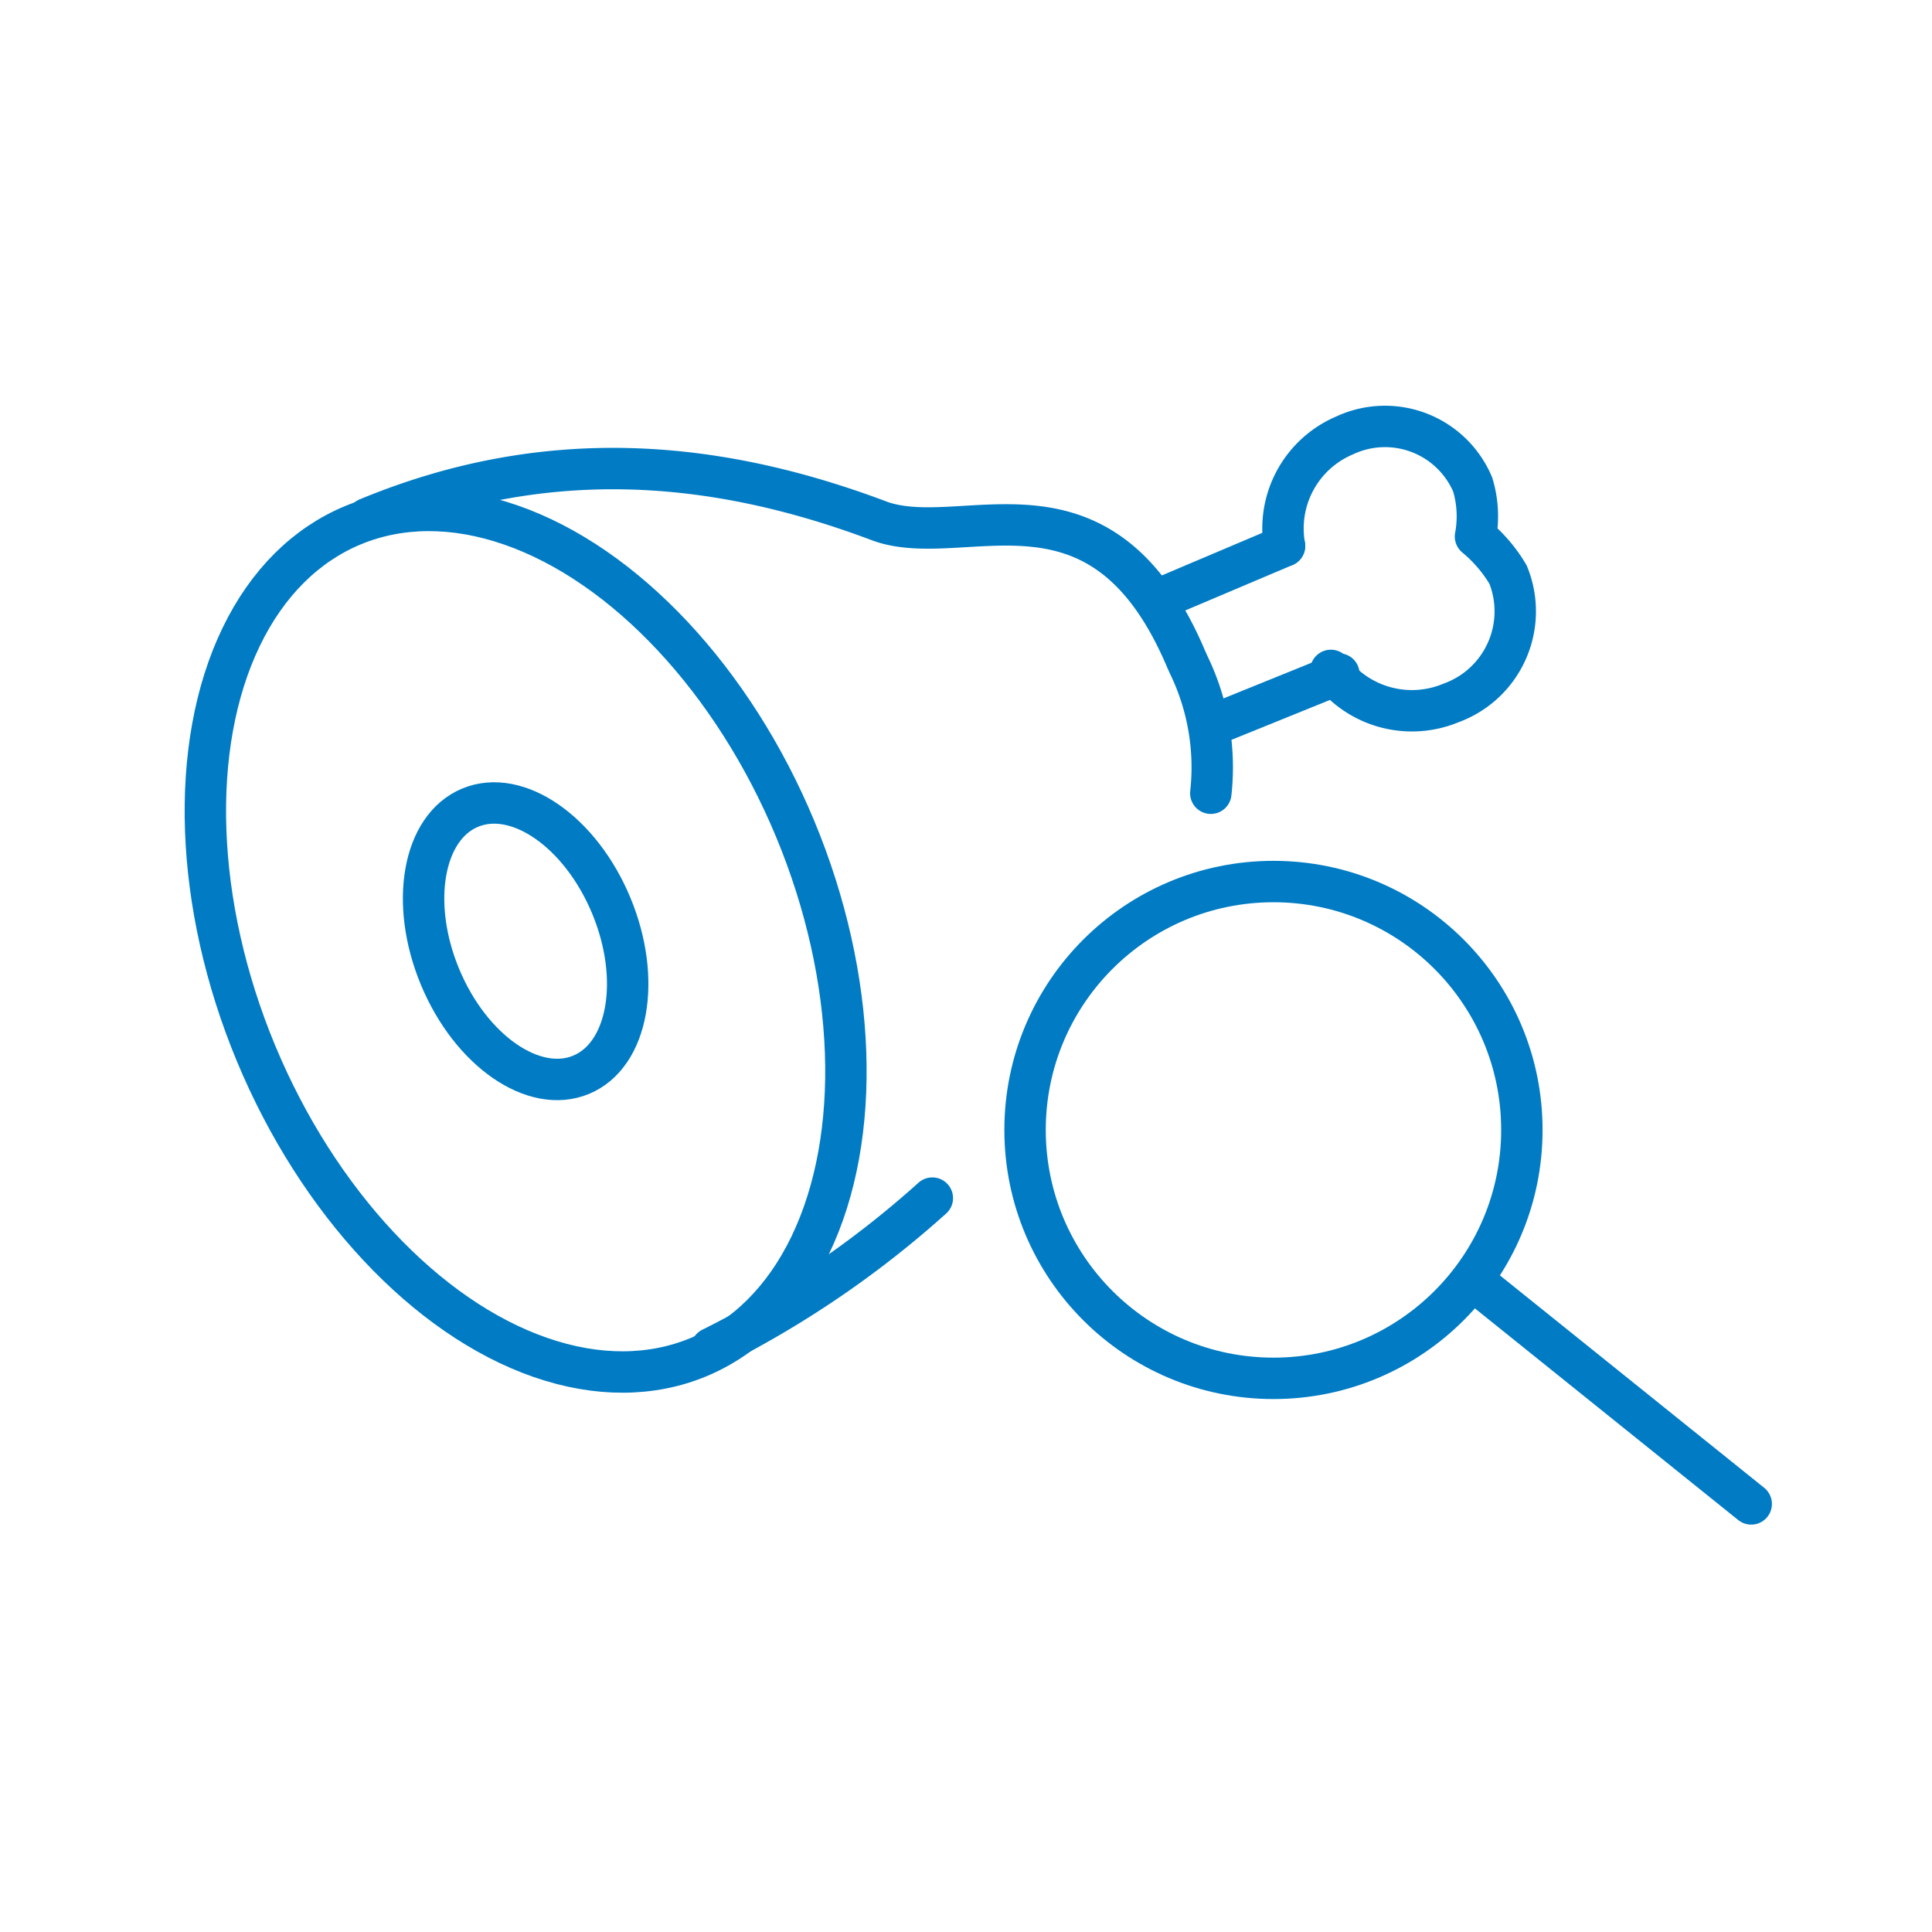
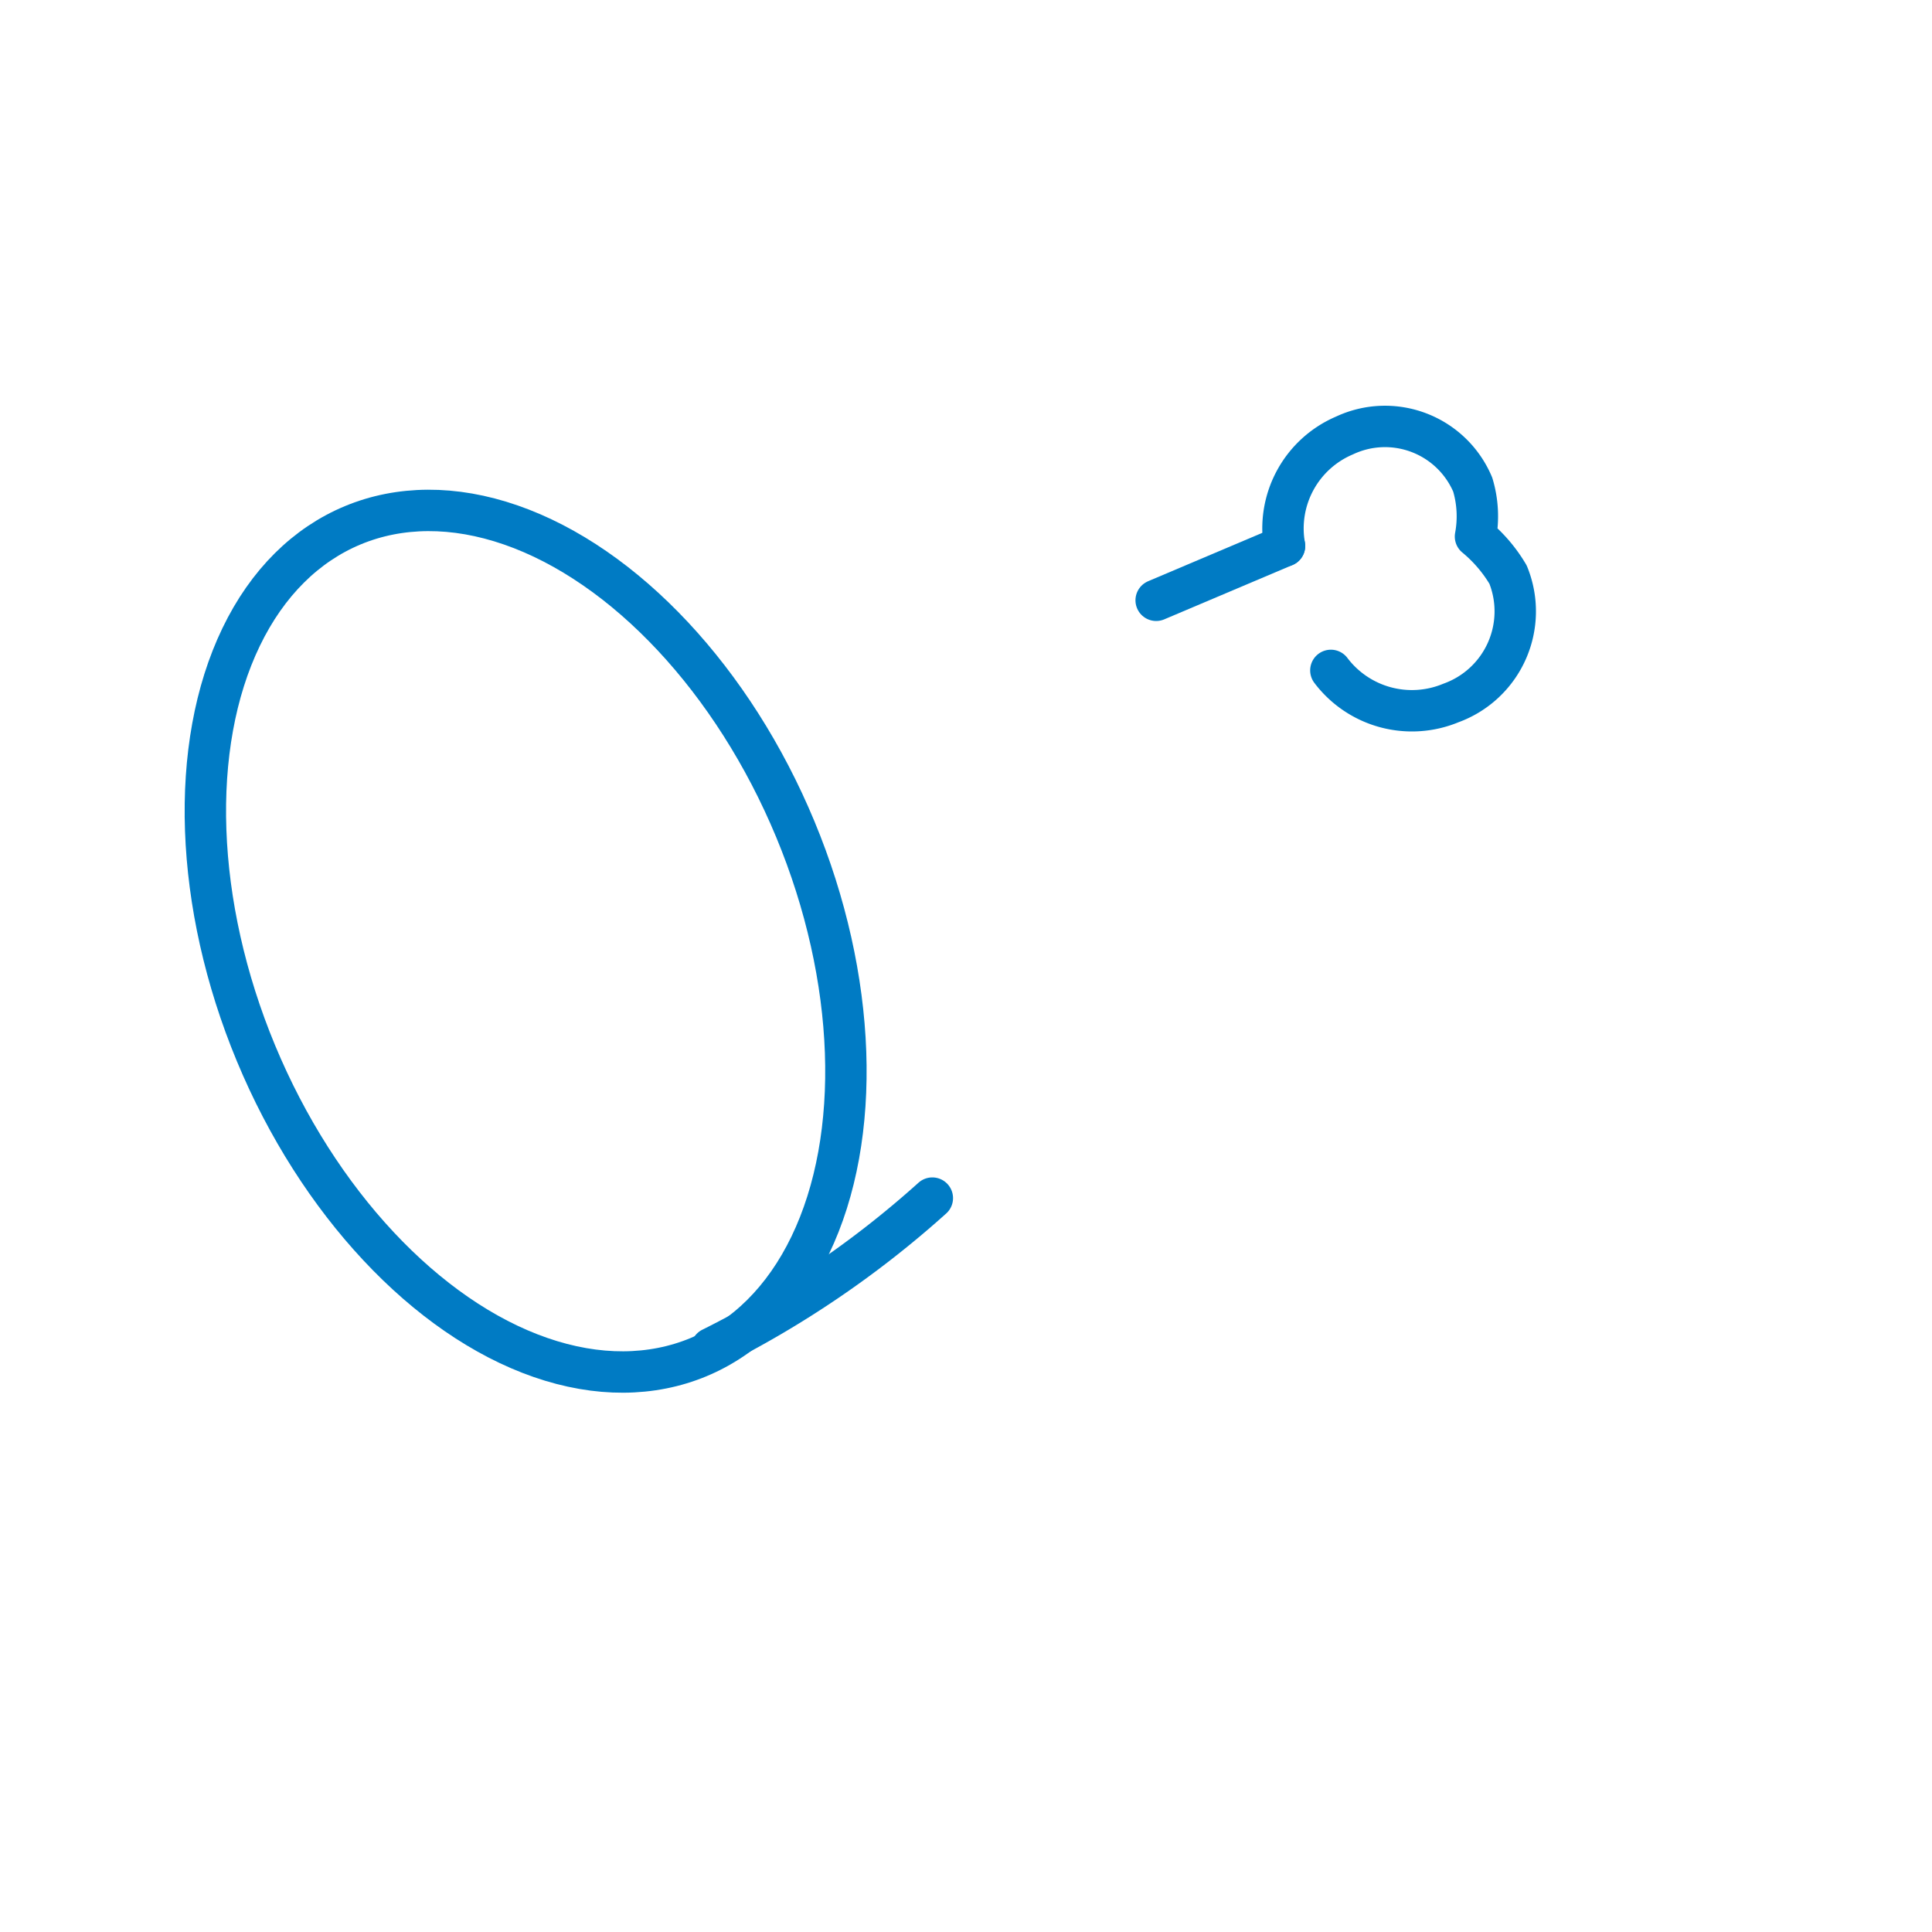
<svg xmlns="http://www.w3.org/2000/svg" viewBox="0 0 70 70">
  <ellipse cx="19.05" cy="34.1" rx="10.58" ry="16.32" transform="translate(-11.63 9.92) rotate(-22.56)" style="fill:none;stroke:#007bc4;stroke-linecap:round;stroke-linejoin:round;stroke-width:1.5px" />
  <path d="M33.78,43.41a35.84,35.84,0,0,1-8,5.44" style="fill:none;stroke:#007bc4;stroke-linecap:round;stroke-linejoin:round;stroke-width:1.5px" />
-   <path d="M13.31,18.79c6.43-2.67,12.56-2.18,18.59.1,3.07,1.08,8-2.28,11.08,5l.09.2a8.52,8.52,0,0,1,.8,4.65" style="fill:none;stroke:#007bc4;stroke-linecap:round;stroke-linejoin:round;stroke-width:1.5px" />
-   <ellipse cx="19.05" cy="34.1" rx="3.36" ry="5.24" transform="translate(-11.63 9.92) rotate(-22.56)" style="fill:none;stroke:#007bc4;stroke-linecap:round;stroke-linejoin:round;stroke-width:1.5px" />
-   <line x1="43.87" y1="26.3" x2="48.51" y2="24.42" style="fill:none;stroke:#007bc4;stroke-linecap:round;stroke-linejoin:round;stroke-width:1.5px" />
  <path d="M46.54,19.78a3.66,3.66,0,0,1,2.17-4,3.45,3.45,0,0,1,4.65,1.78,4,4,0,0,1,.1,1.88h0a5.26,5.26,0,0,1,1.18,1.38,3.53,3.53,0,0,1-2.07,4.65,3.68,3.68,0,0,1-4.35-1.18" style="fill:none;stroke:#007bc4;stroke-linecap:round;stroke-linejoin:round;stroke-width:1.5px" />
  <line x1="41.89" y1="21.75" x2="46.54" y2="19.78" style="fill:none;stroke:#007bc4;stroke-linecap:round;stroke-linejoin:round;stroke-width:1.5px" />
-   <circle cx="46.14" cy="40.94" r="9" style="fill:none;stroke:#007bc4;stroke-linecap:round;stroke-linejoin:round;stroke-width:1.5px" />
-   <line x1="53.36" y1="46.38" x2="63.45" y2="54.49" style="fill:none;stroke:#007bc4;stroke-linecap:round;stroke-linejoin:round;stroke-width:1.5px" />
</svg>